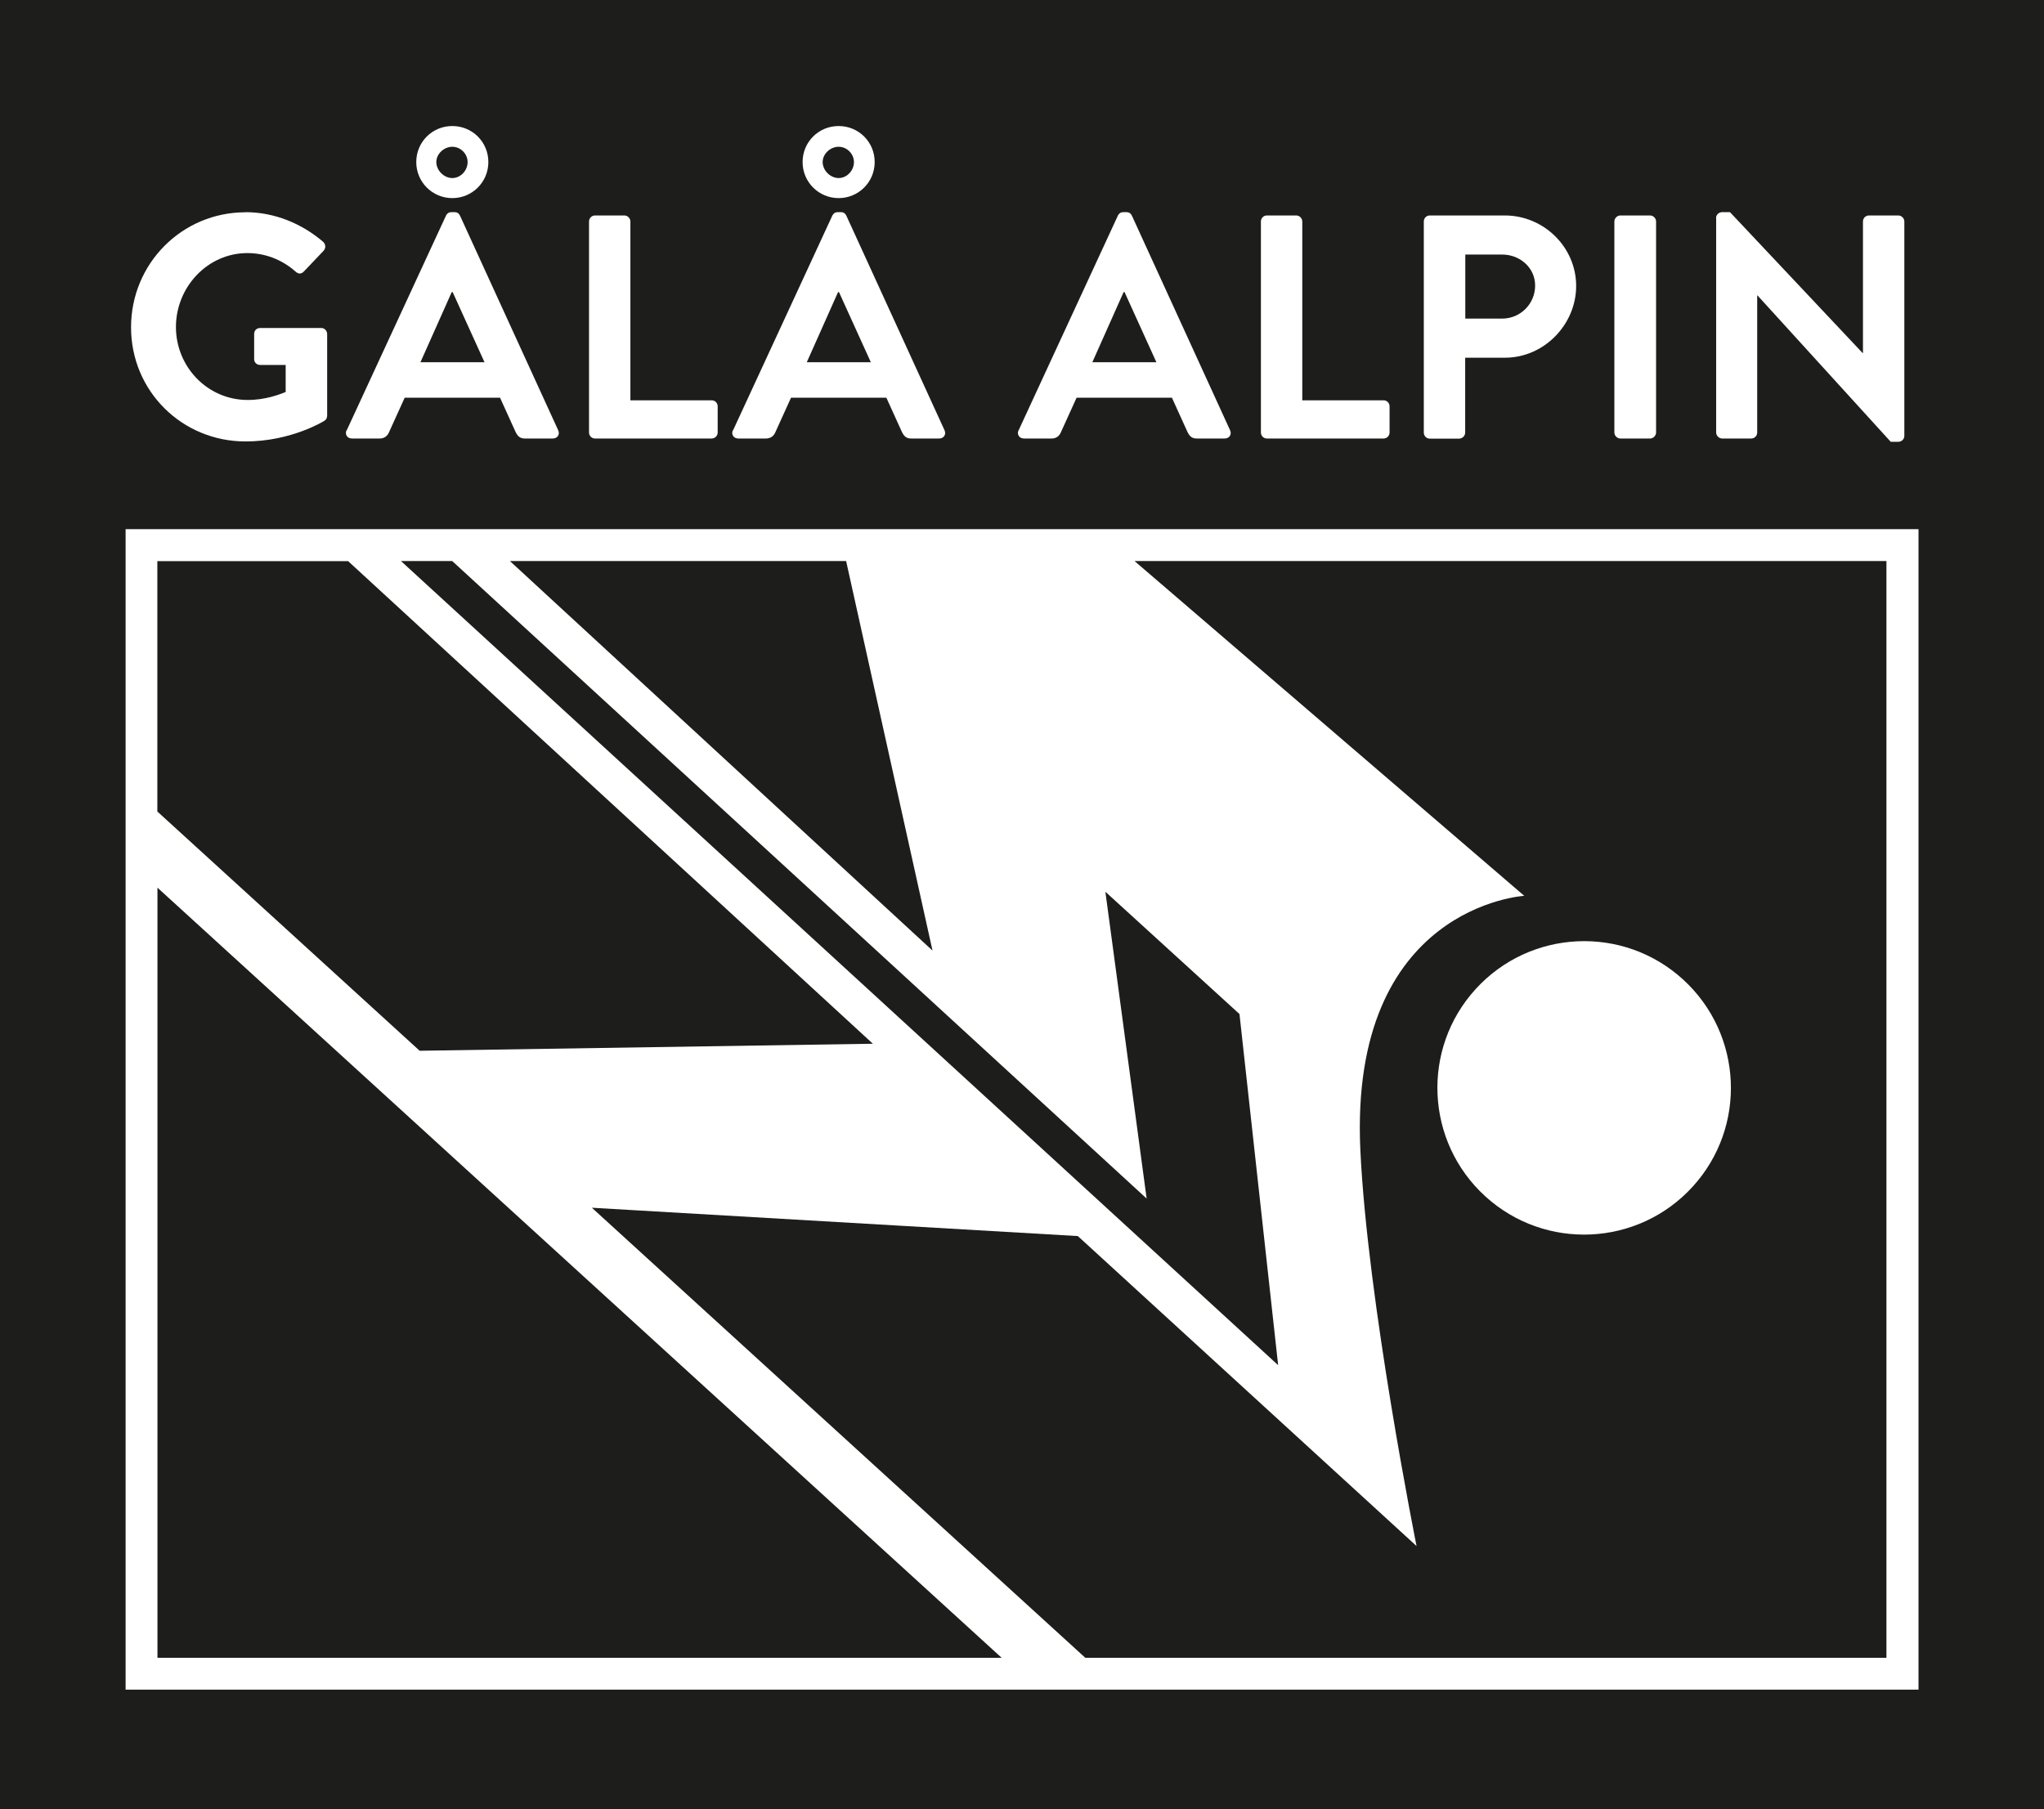
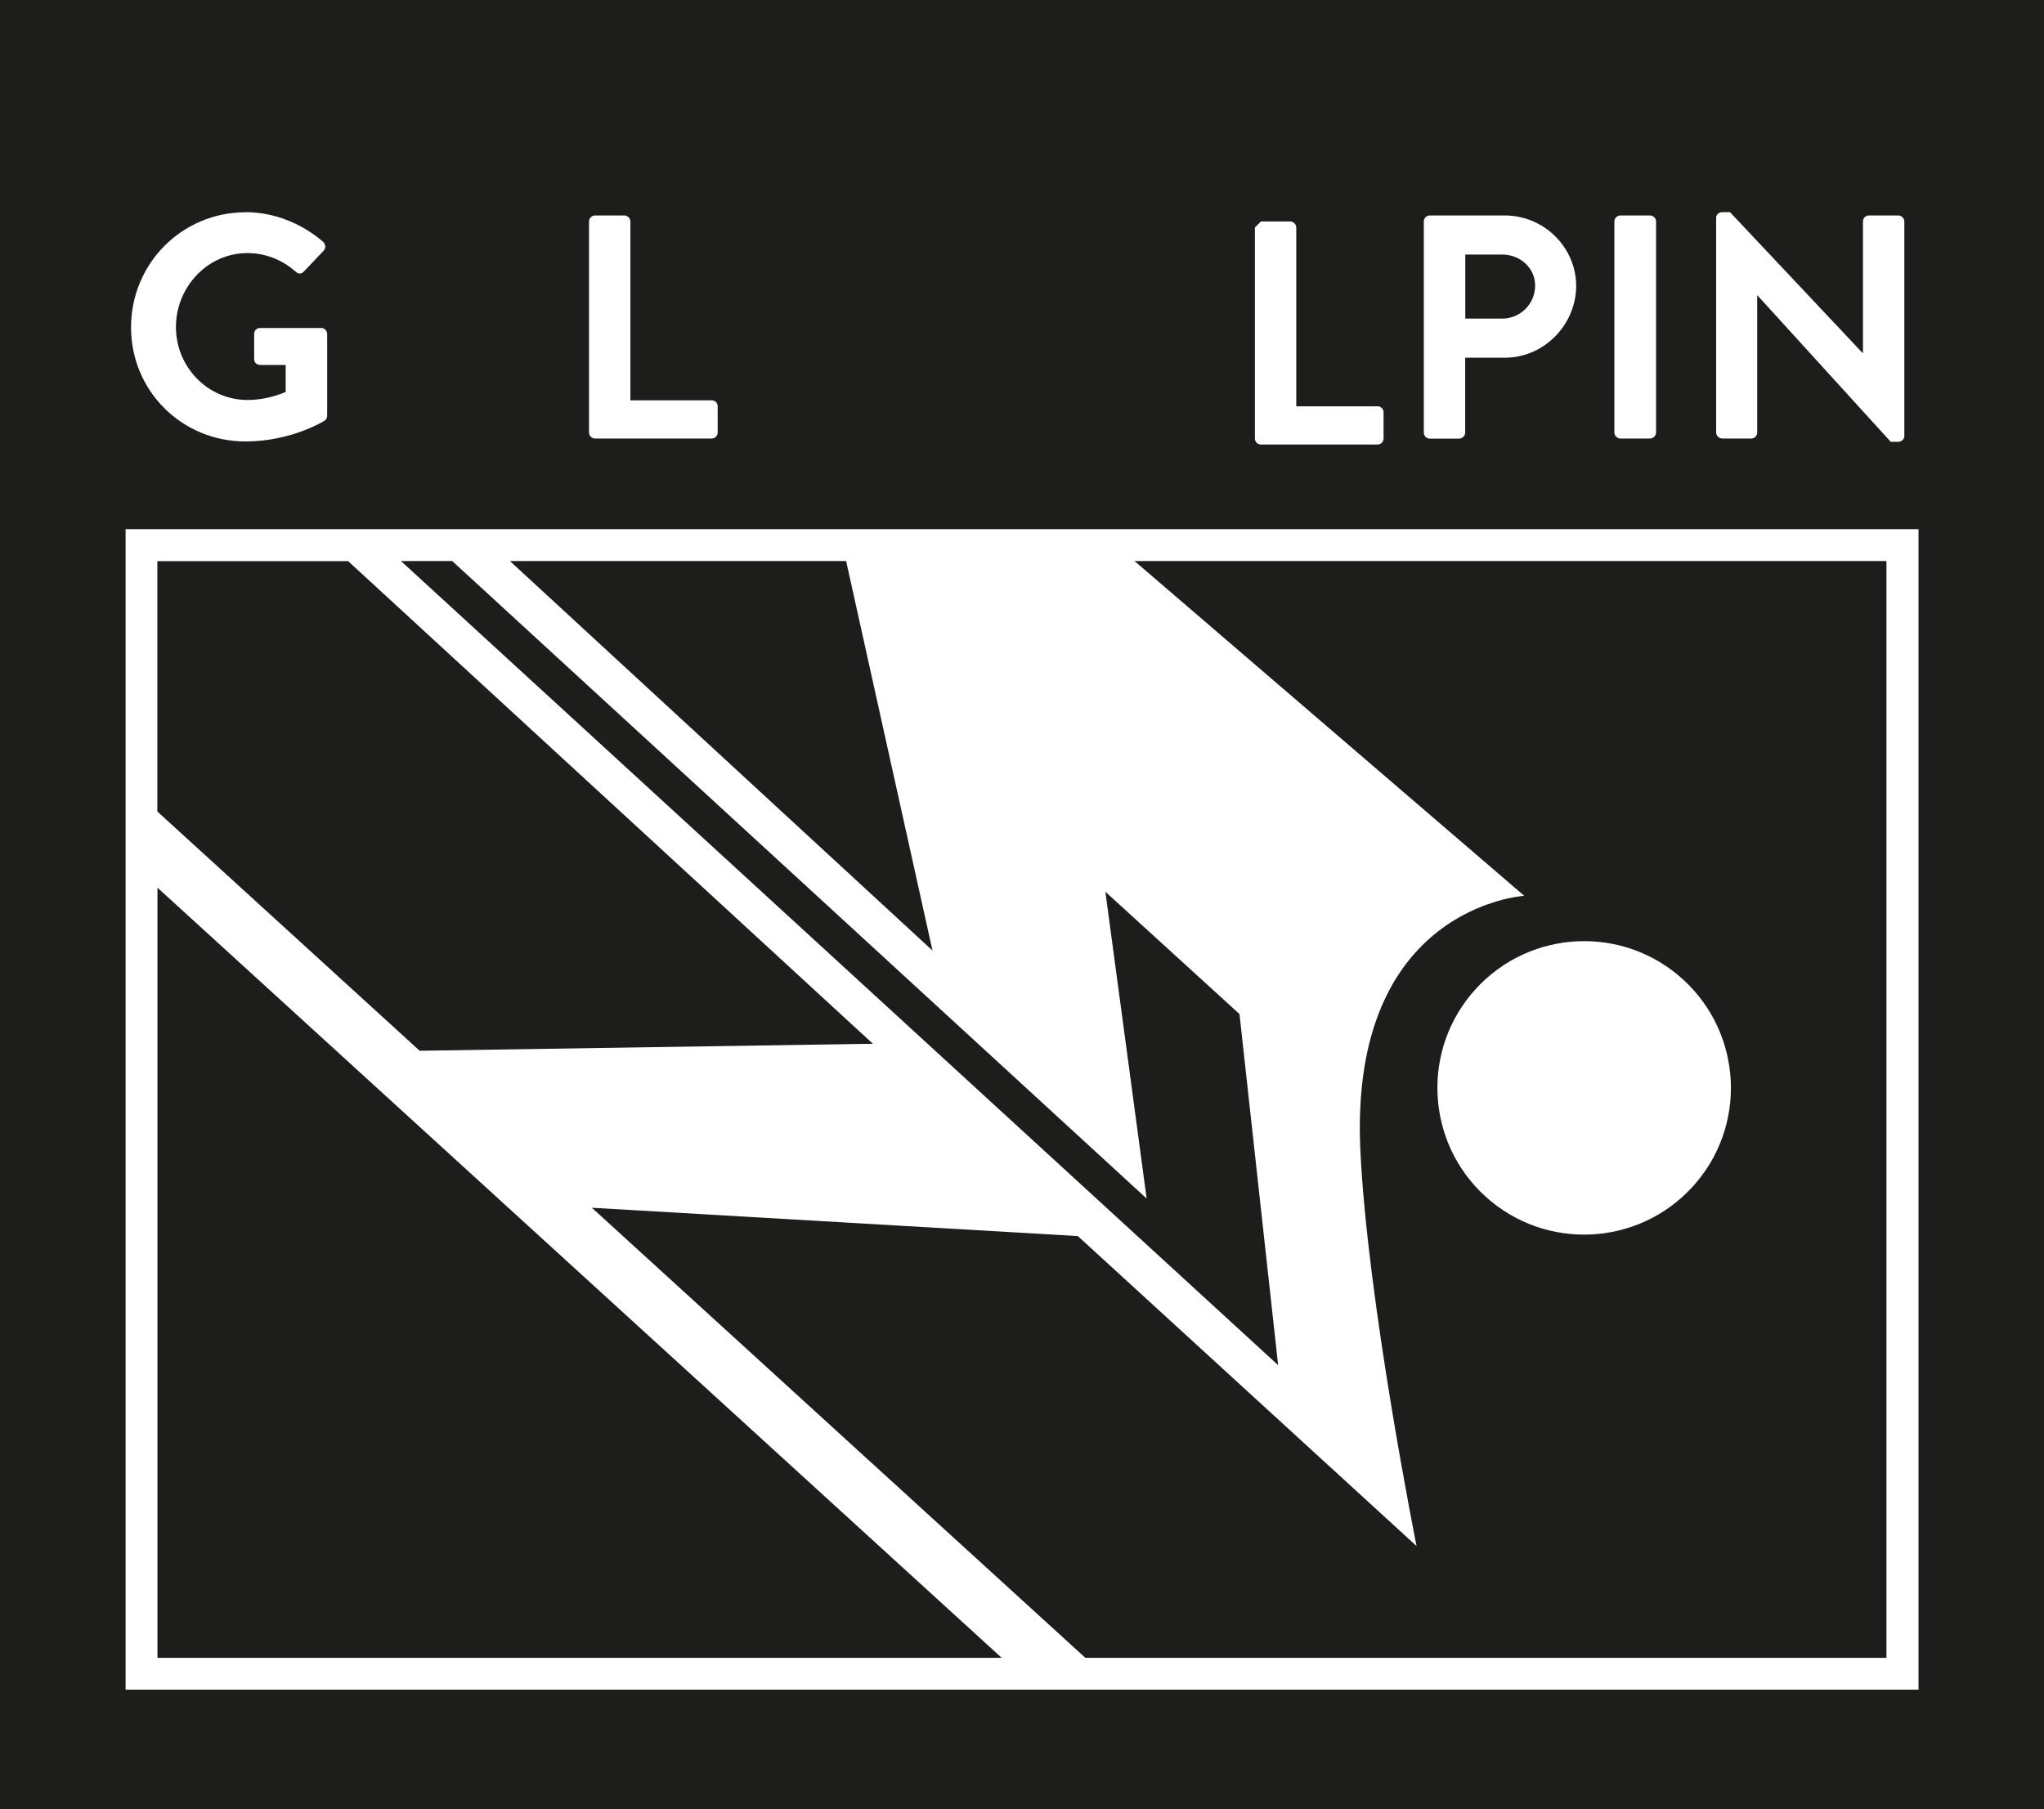
<svg xmlns="http://www.w3.org/2000/svg" id="Layer_2" viewBox="0 0 180.31 159.61">
  <defs>
    <style>.cls-1{fill:#1d1d1b;}.cls-2{fill:#fff;}</style>
  </defs>
  <g id="Layer_2-2">
    <rect class="cls-1" width="180.31" height="159.61" />
    <path class="cls-2" d="M21.65,18.72c2.53,0,4.95.98,6.86,2.62.23.22.25.56.03.79l-1.74,1.83c-.23.23-.48.23-.73,0-1.21-1.07-2.7-1.63-4.25-1.63-3.52,0-6.3,3.01-6.3,6.52s2.78,6.44,6.33,6.44c1.57,0,2.78-.48,3.35-.7v-2.39h-2.25c-.31,0-.53-.23-.53-.51v-2.22c0-.31.22-.53.53-.53h5.4c.28,0,.51.25.51.53v7.2c0,.23-.11.37-.23.45,0,0-2.9,1.83-6.97,1.83-5.6,0-10.1-4.44-10.1-10.07s4.5-10.15,10.1-10.15Z" />
-     <path class="cls-2" d="M30.59,37.96l8.75-18.93c.08-.17.22-.31.48-.31h.28c.28,0,.39.14.48.31l8.66,18.93c.17.37-.06.73-.48.73h-2.45c-.42,0-.62-.17-.82-.56l-1.38-3.04h-8.41l-1.38,3.04c-.11.28-.37.56-.82.56h-2.45c-.42,0-.65-.37-.48-.73ZM36.72,14.3c0-1.77,1.41-3.18,3.18-3.18s3.18,1.41,3.18,3.18-1.43,3.18-3.18,3.18-3.18-1.41-3.18-3.18ZM42.74,31.96l-2.81-6.19h-.08l-2.76,6.19h5.65ZM41.25,14.3c0-.73-.62-1.35-1.35-1.35s-1.41.62-1.41,1.35.67,1.41,1.41,1.41,1.35-.67,1.35-1.41Z" />
    <path class="cls-2" d="M51.96,19.54c0-.28.23-.53.53-.53h2.59c.28,0,.53.25.53.53v15.78h7.17c.31,0,.53.25.53.53v2.31c0,.28-.23.53-.53.53h-10.29c-.31,0-.53-.25-.53-.53v-18.62Z" />
-     <path class="cls-2" d="M64.67,37.96l8.75-18.93c.08-.17.22-.31.48-.31h.28c.28,0,.39.14.48.31l8.66,18.93c.17.37-.06.73-.48.73h-2.45c-.42,0-.62-.17-.82-.56l-1.38-3.04h-8.41l-1.38,3.04c-.11.28-.37.56-.82.56h-2.45c-.42,0-.65-.37-.48-.73ZM70.8,14.3c0-1.77,1.41-3.18,3.18-3.18s3.18,1.41,3.18,3.18-1.43,3.18-3.18,3.18-3.18-1.41-3.18-3.18ZM76.82,31.96l-2.81-6.19h-.08l-2.76,6.19h5.65ZM75.33,14.3c0-.73-.62-1.35-1.35-1.35s-1.41.62-1.41,1.35.67,1.41,1.41,1.41,1.35-.67,1.35-1.41Z" />
-     <path class="cls-2" d="M89.86,37.96l8.75-18.93c.08-.17.22-.31.48-.31h.28c.28,0,.39.14.48.31l8.66,18.93c.17.37-.06.73-.48.73h-2.45c-.42,0-.62-.17-.82-.56l-1.38-3.04h-8.41l-1.38,3.04c-.11.28-.37.56-.81.56h-2.45c-.42,0-.65-.37-.48-.73ZM102.01,31.96l-2.81-6.19h-.08l-2.76,6.19h5.65Z" />
-     <path class="cls-2" d="M111.23,19.54c0-.28.22-.53.53-.53h2.59c.28,0,.53.25.53.53v15.78h7.17c.31,0,.53.25.53.53v2.31c0,.28-.22.53-.53.53h-10.29c-.31,0-.53-.25-.53-.53v-18.62Z" />
+     <path class="cls-2" d="M111.23,19.54h2.59c.28,0,.53.25.53.53v15.78h7.17c.31,0,.53.25.53.53v2.31c0,.28-.22.53-.53.53h-10.29c-.31,0-.53-.25-.53-.53v-18.62Z" />
    <path class="cls-2" d="M125.6,19.54c0-.28.22-.53.53-.53h6.61c3.46,0,6.3,2.81,6.3,6.22s-2.84,6.33-6.27,6.33h-3.52v6.61c0,.28-.25.53-.53.53h-2.59c-.31,0-.53-.25-.53-.53v-18.62ZM132.52,28.11c1.57,0,2.9-1.27,2.9-2.92,0-1.55-1.32-2.73-2.9-2.73h-3.26v5.65h3.26Z" />
    <path class="cls-2" d="M142.41,19.54c0-.28.25-.53.53-.53h2.62c.28,0,.53.25.53.53v18.62c0,.28-.25.53-.53.53h-2.62c-.28,0-.53-.25-.53-.53v-18.62Z" />
    <path class="cls-2" d="M151.38,19.23c0-.28.25-.51.53-.51h.7l11.7,12.43h.03v-11.61c0-.28.22-.53.53-.53h2.59c.28,0,.53.25.53.53v18.93c0,.28-.25.51-.53.51h-.67l-11.75-12.91h-.03v12.09c0,.28-.22.53-.53.53h-2.56c-.28,0-.53-.25-.53-.53v-18.93Z" />
    <path class="cls-2" d="M131.02,105.55c5.28,4.82,13.47,4.44,18.29-.84,4.82-5.28,4.44-13.47-.84-18.29-5.28-4.82-13.47-4.44-18.29.84s-4.44,13.47.84,18.29Z" />
    <path class="cls-2" d="M99.02,46.69H11.08v102.39h158.16V46.69h-70.22ZM74.64,49.5l7.62,34.37-37.28-34.37h29.67ZM77,92.09l-39.98.62-23.14-21.11v-22.09h16.83M39.89,49.5l61.26,56.25-3.64-27.07,11.83,10.79,3.41,30.98L35.37,49.5h4.52ZM13.89,146.27v-67.95l74.47,67.95H13.89ZM166.43,146.27h-70.69l-43.53-39.71,42.87,2.5,29.88,27.35s-4.34-21.62-4.96-34.99c-.98-21.48,14.46-22.38,14.46-22.38l-34.38-29.54h66.33v96.77Z" />
  </g>
</svg>